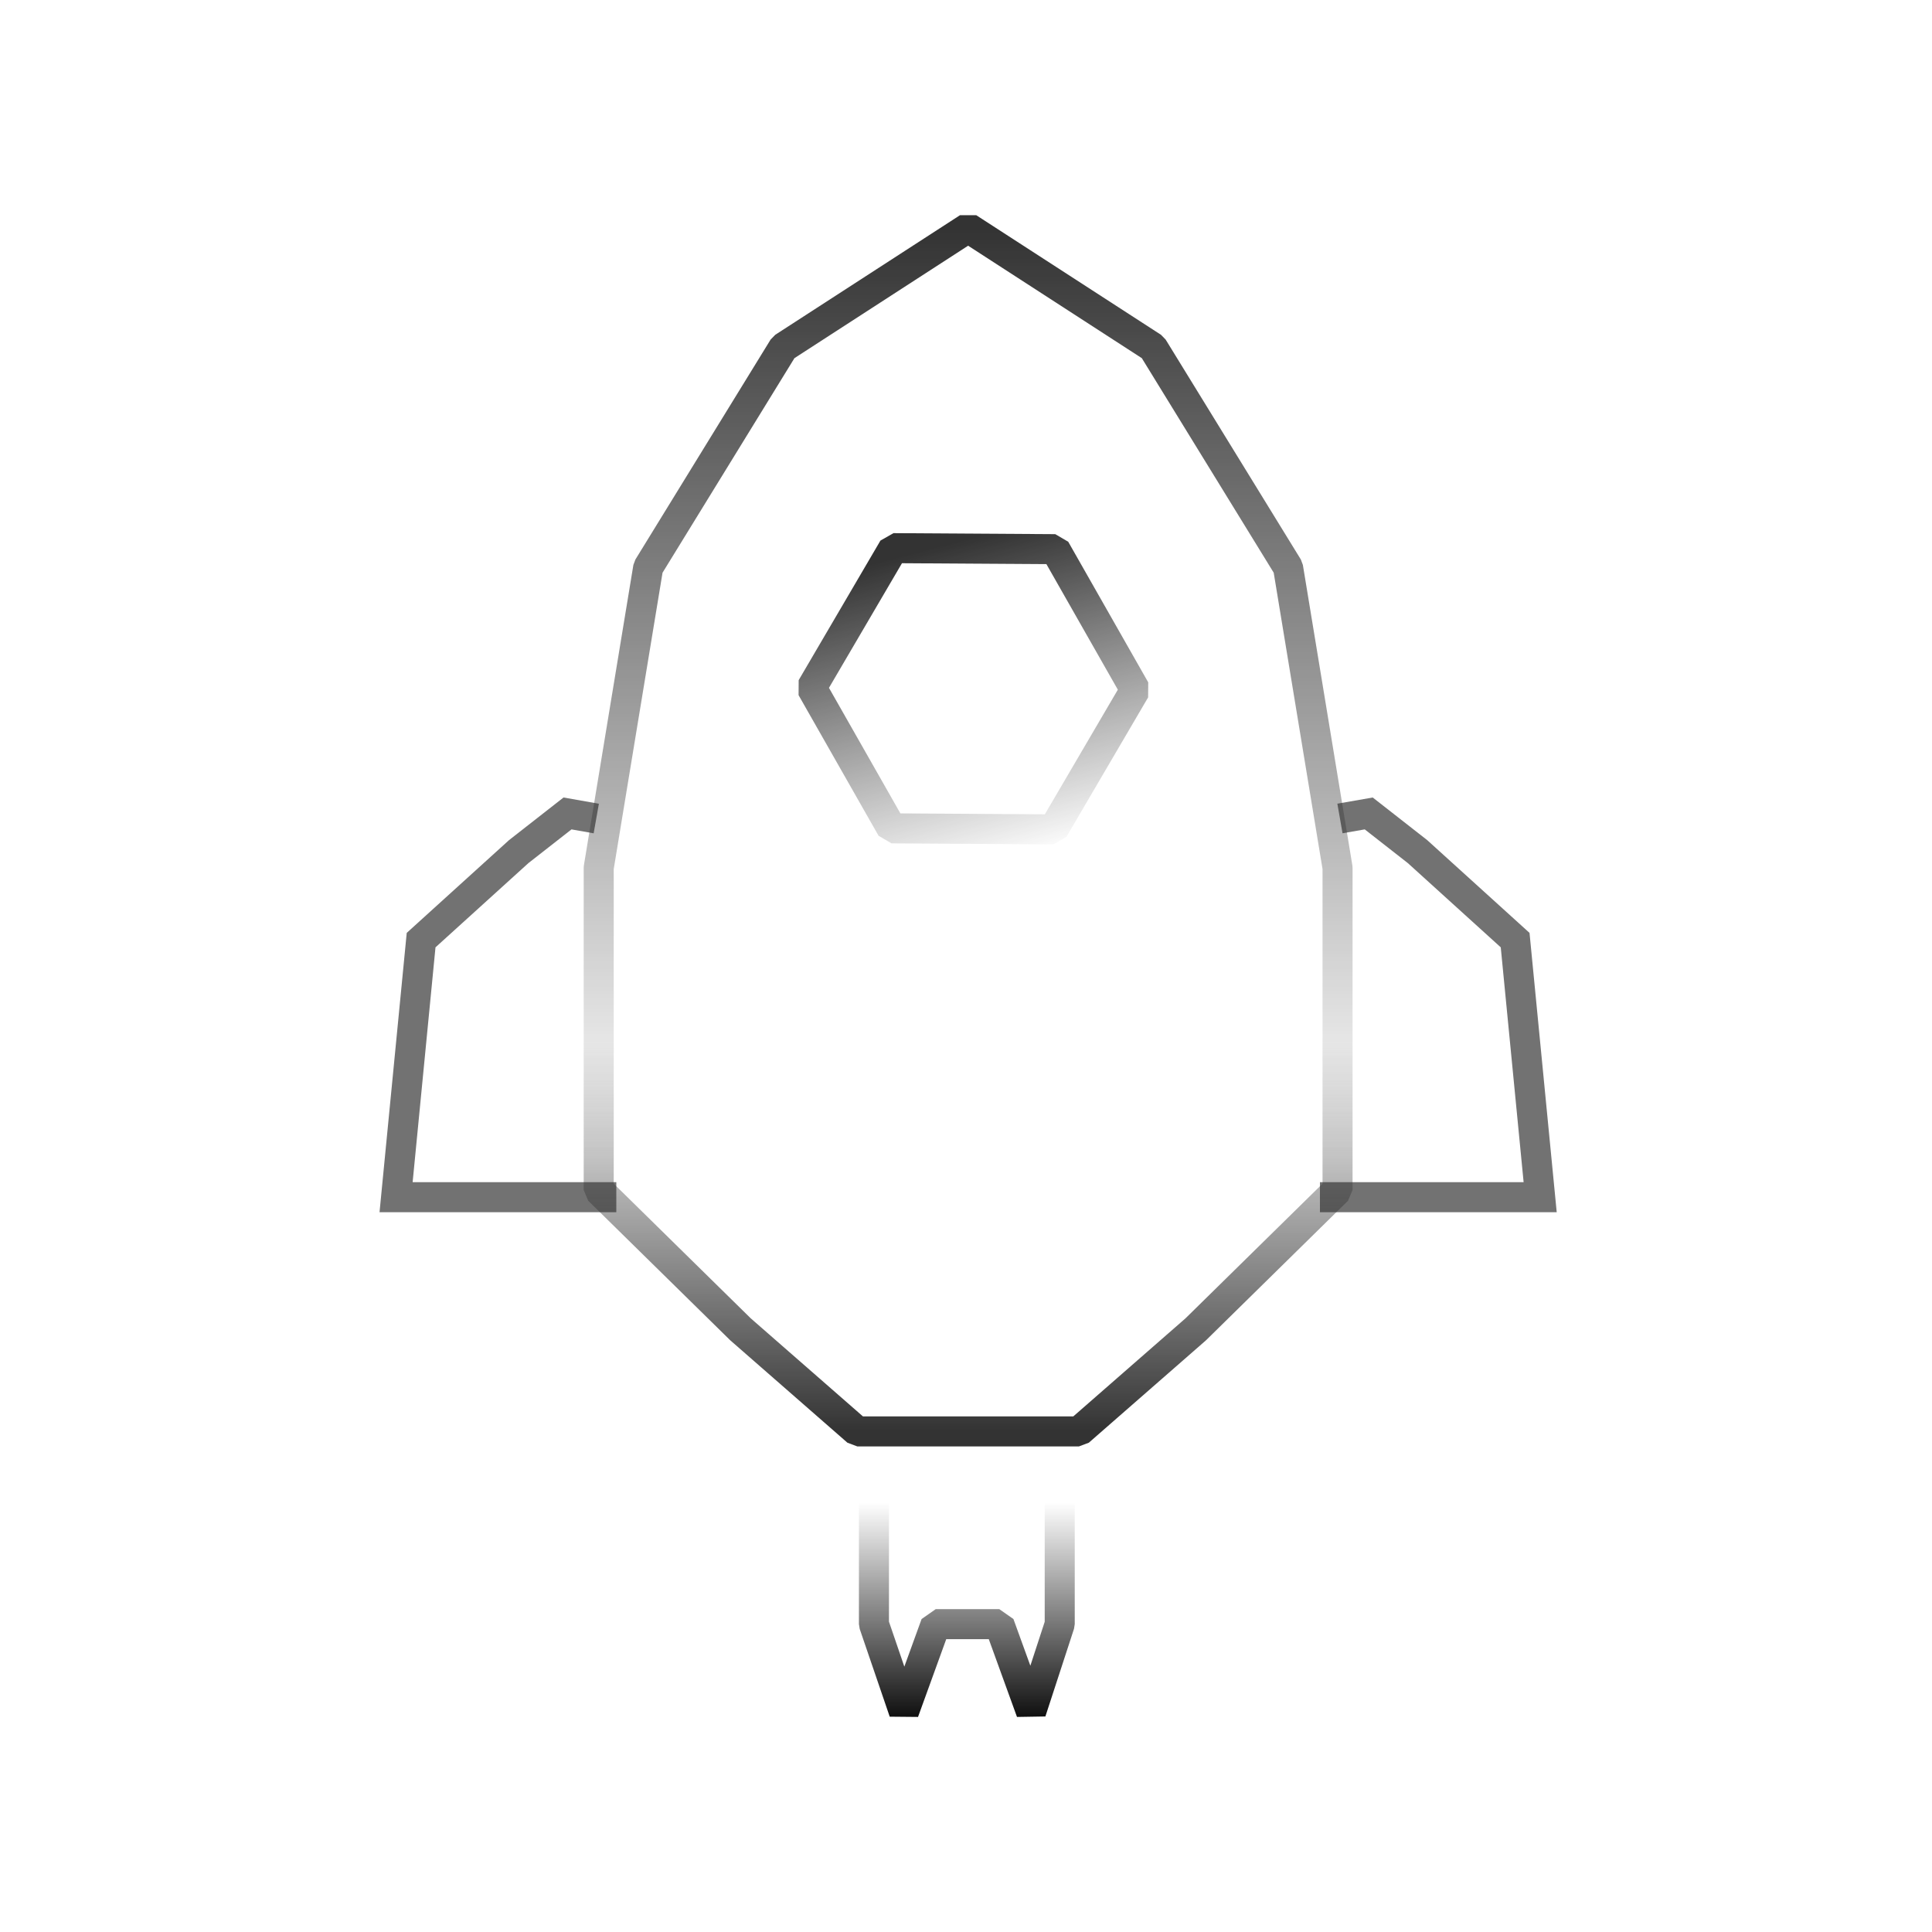
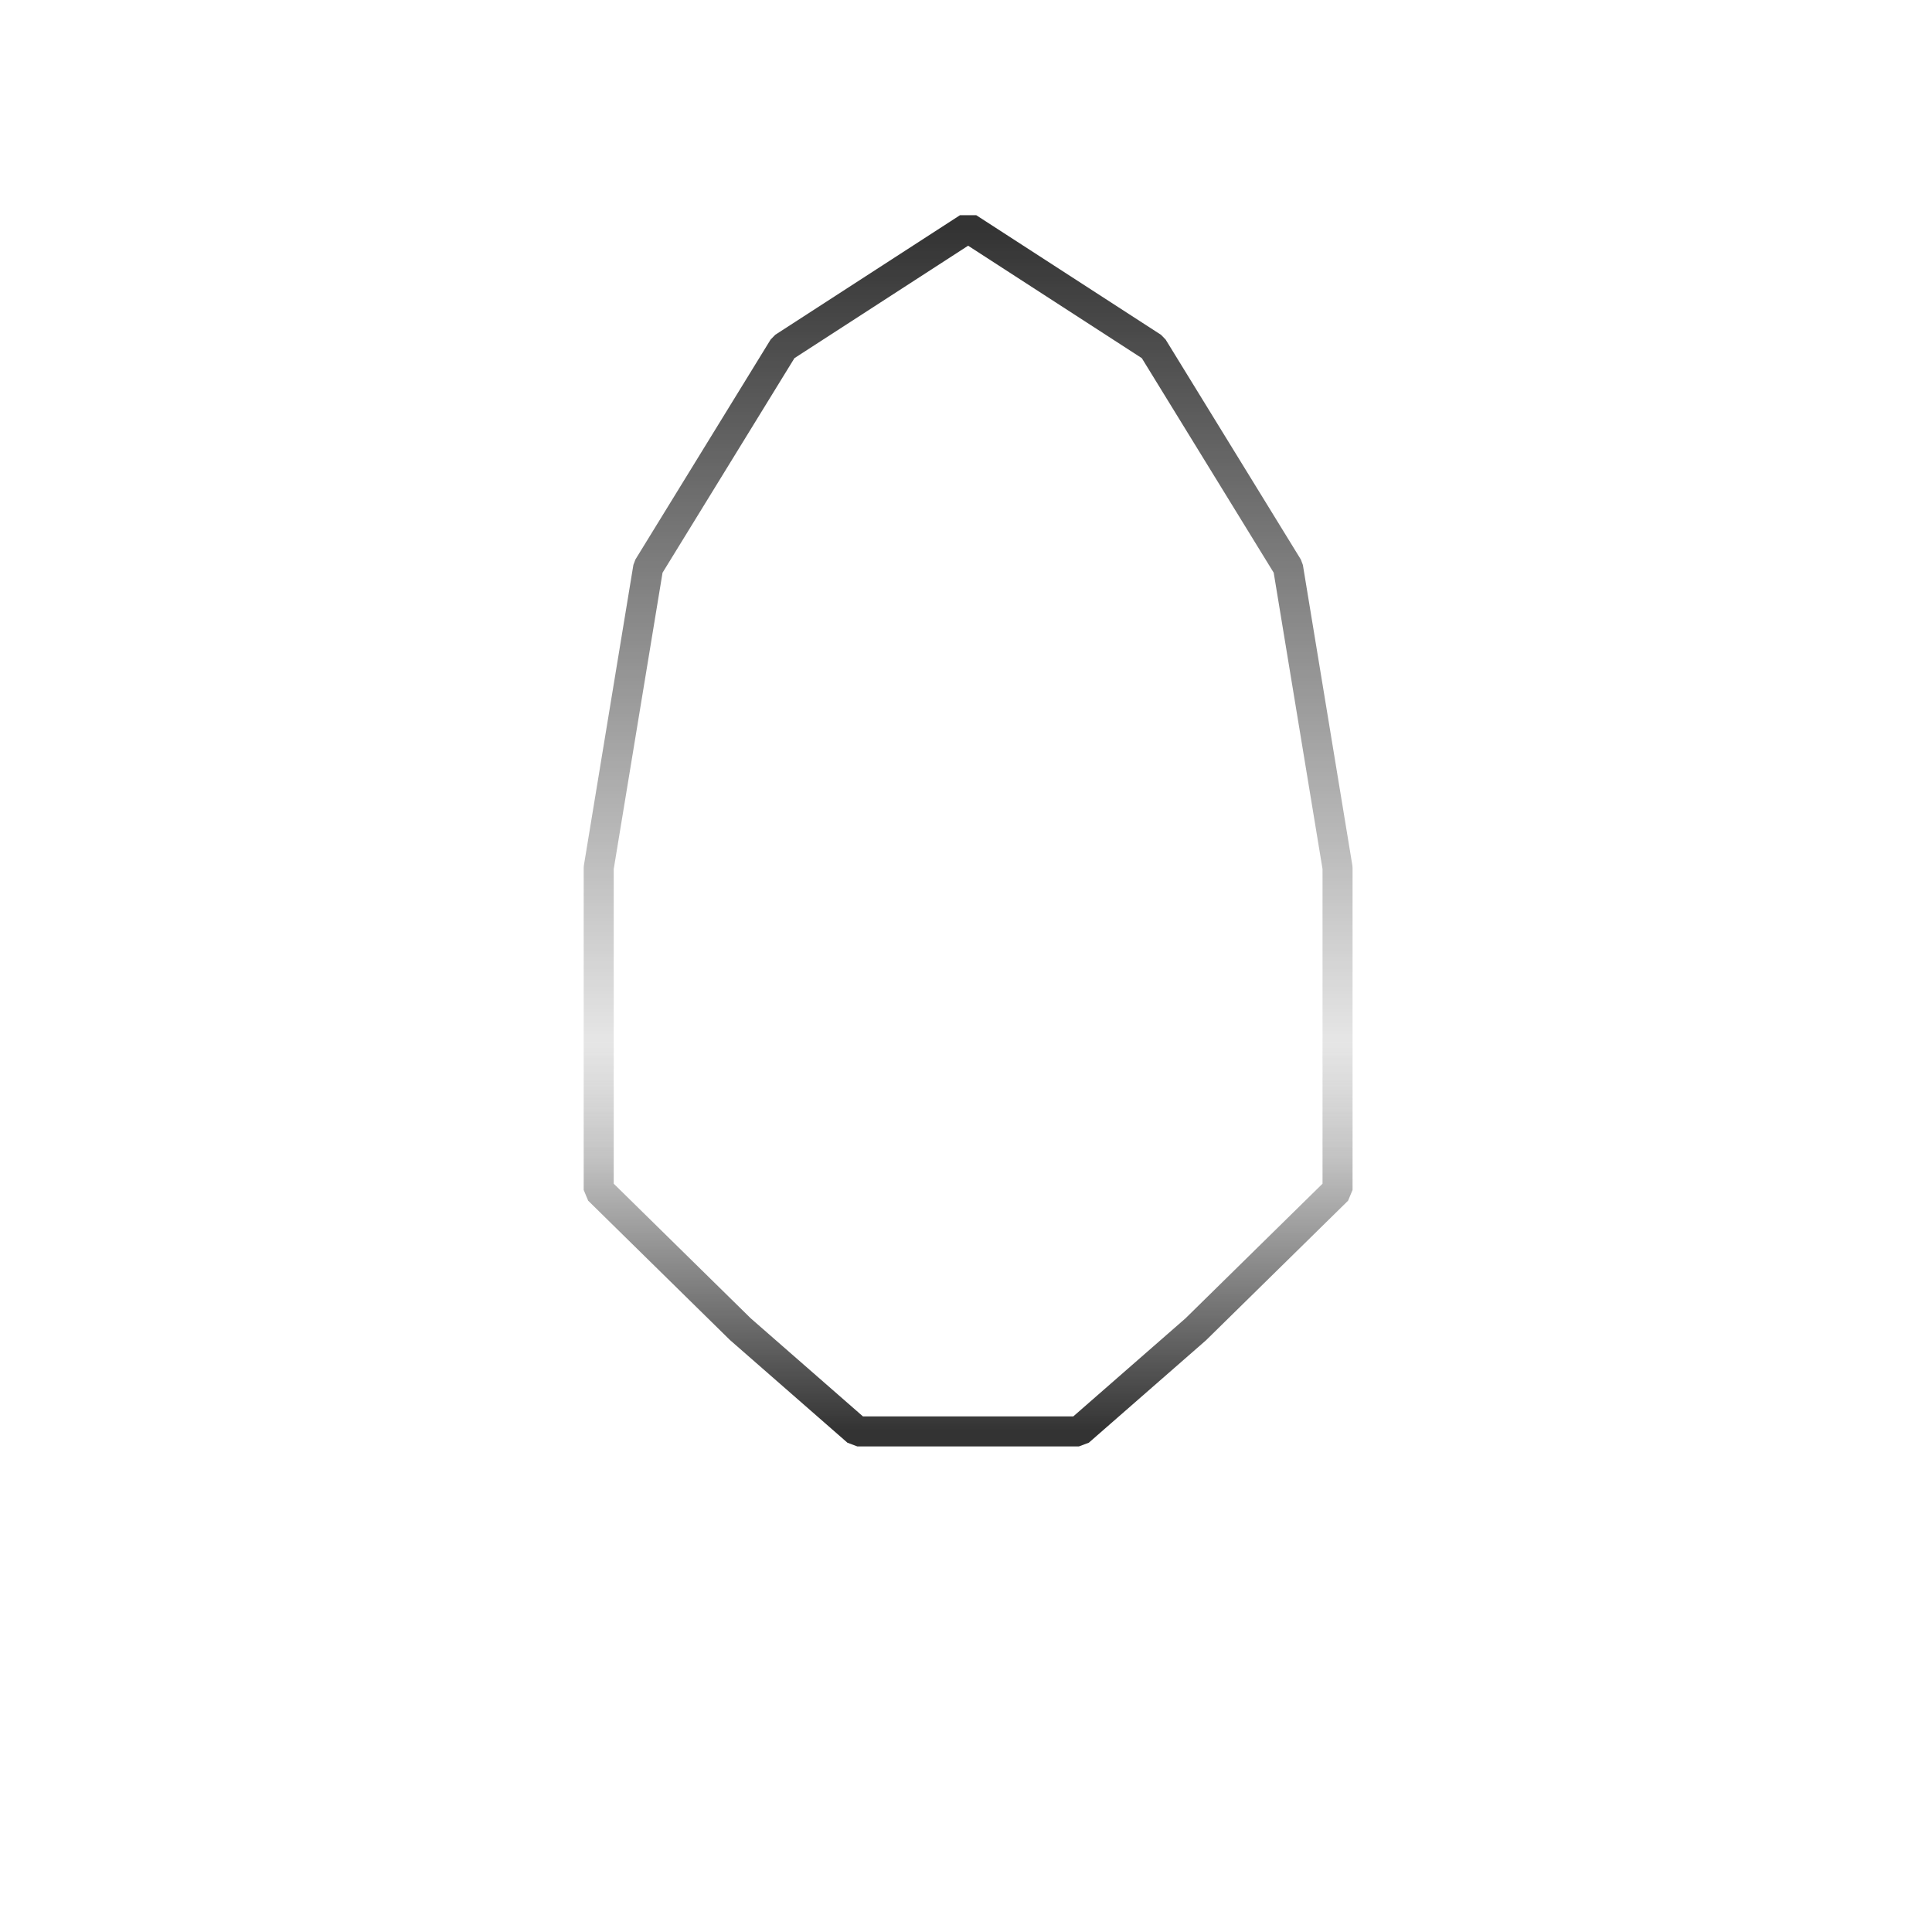
<svg xmlns="http://www.w3.org/2000/svg" width="193" height="193" viewBox="0 0 193 193" fill="none">
-   <path fill-rule="evenodd" clip-rule="evenodd" d="M56.295 79.667L59.826 80.29L59.304 83.245L57.09 82.854L52.785 86.222L43.504 94.636L41.221 118.094H61.567V121.094H37.914L40.631 93.192L50.85 83.926L56.295 79.667ZM137.131 79.668L142.574 83.926L152.794 93.192L155.51 121.094H131.857V118.094H152.204L149.92 94.636L140.64 86.222L136.333 82.853L134.114 83.241L133.598 80.285L137.131 79.668Z" fill="#727272" />
-   <path fill-rule="evenodd" clip-rule="evenodd" d="M107.22 141.492L118.426 131.698L132.116 118.246V97.591H116.929L116.026 97.288L114.533 96.161L96.712 92.558L78.892 96.161L77.398 97.288L76.495 97.591H61.309V118.246L74.999 131.698L86.204 141.492H107.22ZM107.783 144.492H85.641L84.654 144.121L72.992 133.928L72.927 133.869L58.757 119.945L58.309 118.875V96.091L59.809 94.591H75.993L77.357 93.561L77.963 93.288L96.415 89.557H97.009L115.461 93.288L116.067 93.561L117.432 94.591H133.616L135.116 96.091V118.875L134.667 119.945L120.497 133.869L120.433 133.928L108.77 144.121L107.783 144.492Z" fill="url(#paint0_linear_2296_29951)" />
+   <path fill-rule="evenodd" clip-rule="evenodd" d="M107.22 141.492L118.426 131.698L132.116 118.246V97.591H116.929L116.026 97.288L114.533 96.161L96.712 92.558L78.892 96.161L77.398 97.288L76.495 97.591H61.309V118.246L74.999 131.698L86.204 141.492H107.22ZM107.783 144.492H85.641L84.654 144.121L72.927 133.869L58.757 119.945L58.309 118.875V96.091L59.809 94.591H75.993L77.357 93.561L77.963 93.288L96.415 89.557H97.009L115.461 93.288L116.067 93.561L117.432 94.591H133.616L135.116 96.091V118.875L134.667 119.945L120.497 133.869L120.433 133.928L108.77 144.121L107.783 144.492Z" fill="url(#paint0_linear_2296_29951)" />
  <path fill-rule="evenodd" clip-rule="evenodd" d="M79.361 35.779L66.185 57.212L61.309 86.815L61.309 134.308H76.495L77.773 135.023L79.291 137.493L96.712 145.087L114.133 137.493L115.652 135.023L116.93 134.308H132.116L132.116 86.815L127.239 57.212L114.064 35.779L96.712 24.546L79.361 35.779ZM77.445 33.445L95.897 21.5L97.527 21.5L115.979 33.445L116.442 33.919L129.949 55.892L130.152 56.433L135.096 86.449L135.116 86.692L135.116 135.808L133.616 137.308H117.768L116.442 139.466L115.763 140.055L97.311 148.098H96.113L77.661 140.055L76.983 139.466L75.656 137.308H59.809L58.309 135.808L58.309 86.692L58.328 86.449L63.273 56.433L63.475 55.892L76.983 33.919L77.445 33.445Z" fill="url(#paint1_linear_2296_29951)" />
-   <path fill-rule="evenodd" clip-rule="evenodd" d="M79.775 69.445L79.785 67.945L87.953 54.001L89.257 53.259L105.418 53.361L106.712 54.119L114.704 68.166L114.694 69.666L106.526 83.61L105.222 84.352L89.061 84.25L87.767 83.492L79.775 69.445ZM82.811 68.714L89.946 81.256L104.375 81.347L111.668 68.897L104.533 56.356L90.104 56.264L82.811 68.714Z" fill="url(#paint2_linear_2296_29951)" />
-   <path fill-rule="evenodd" clip-rule="evenodd" d="M88.804 161.997V146.857H85.804V162.246L85.884 162.731L88.879 171.49L91.708 171.516L94.526 163.746H98.776L101.594 171.516L104.43 171.47L107.289 162.711L107.363 162.246V146.857H104.363V162.007L102.929 166.399L101.238 161.735L99.827 160.746H93.474L92.064 161.735L90.34 166.49L88.804 161.997Z" fill="url(#paint3_linear_2296_29951)" />
  <defs>
    <linearGradient id="paint0_linear_2296_29951" x1="96.712" y1="142.992" x2="96.712" y2="104.117" gradientUnits="userSpaceOnUse">
      <stop stop-color="#333333" />
      <stop offset="1" stop-color="#333333" stop-opacity="0" />
    </linearGradient>
    <linearGradient id="paint1_linear_2296_29951" x1="96.712" y1="22.759" x2="96.712" y2="115.498" gradientUnits="userSpaceOnUse">
      <stop stop-color="#333333" />
      <stop offset="1" stop-color="#333333" stop-opacity="0" />
    </linearGradient>
    <linearGradient id="paint2_linear_2296_29951" x1="93.54" y1="54.664" x2="101.745" y2="86.08" gradientUnits="userSpaceOnUse">
      <stop stop-color="#333333" />
      <stop offset="1" stop-color="#333333" stop-opacity="0" />
    </linearGradient>
    <linearGradient id="paint3_linear_2296_29951" x1="96.583" y1="172.916" x2="96.583" y2="150.094" gradientUnits="userSpaceOnUse">
      <stop />
      <stop offset="1" stop-opacity="0" />
    </linearGradient>
  </defs>
</svg>